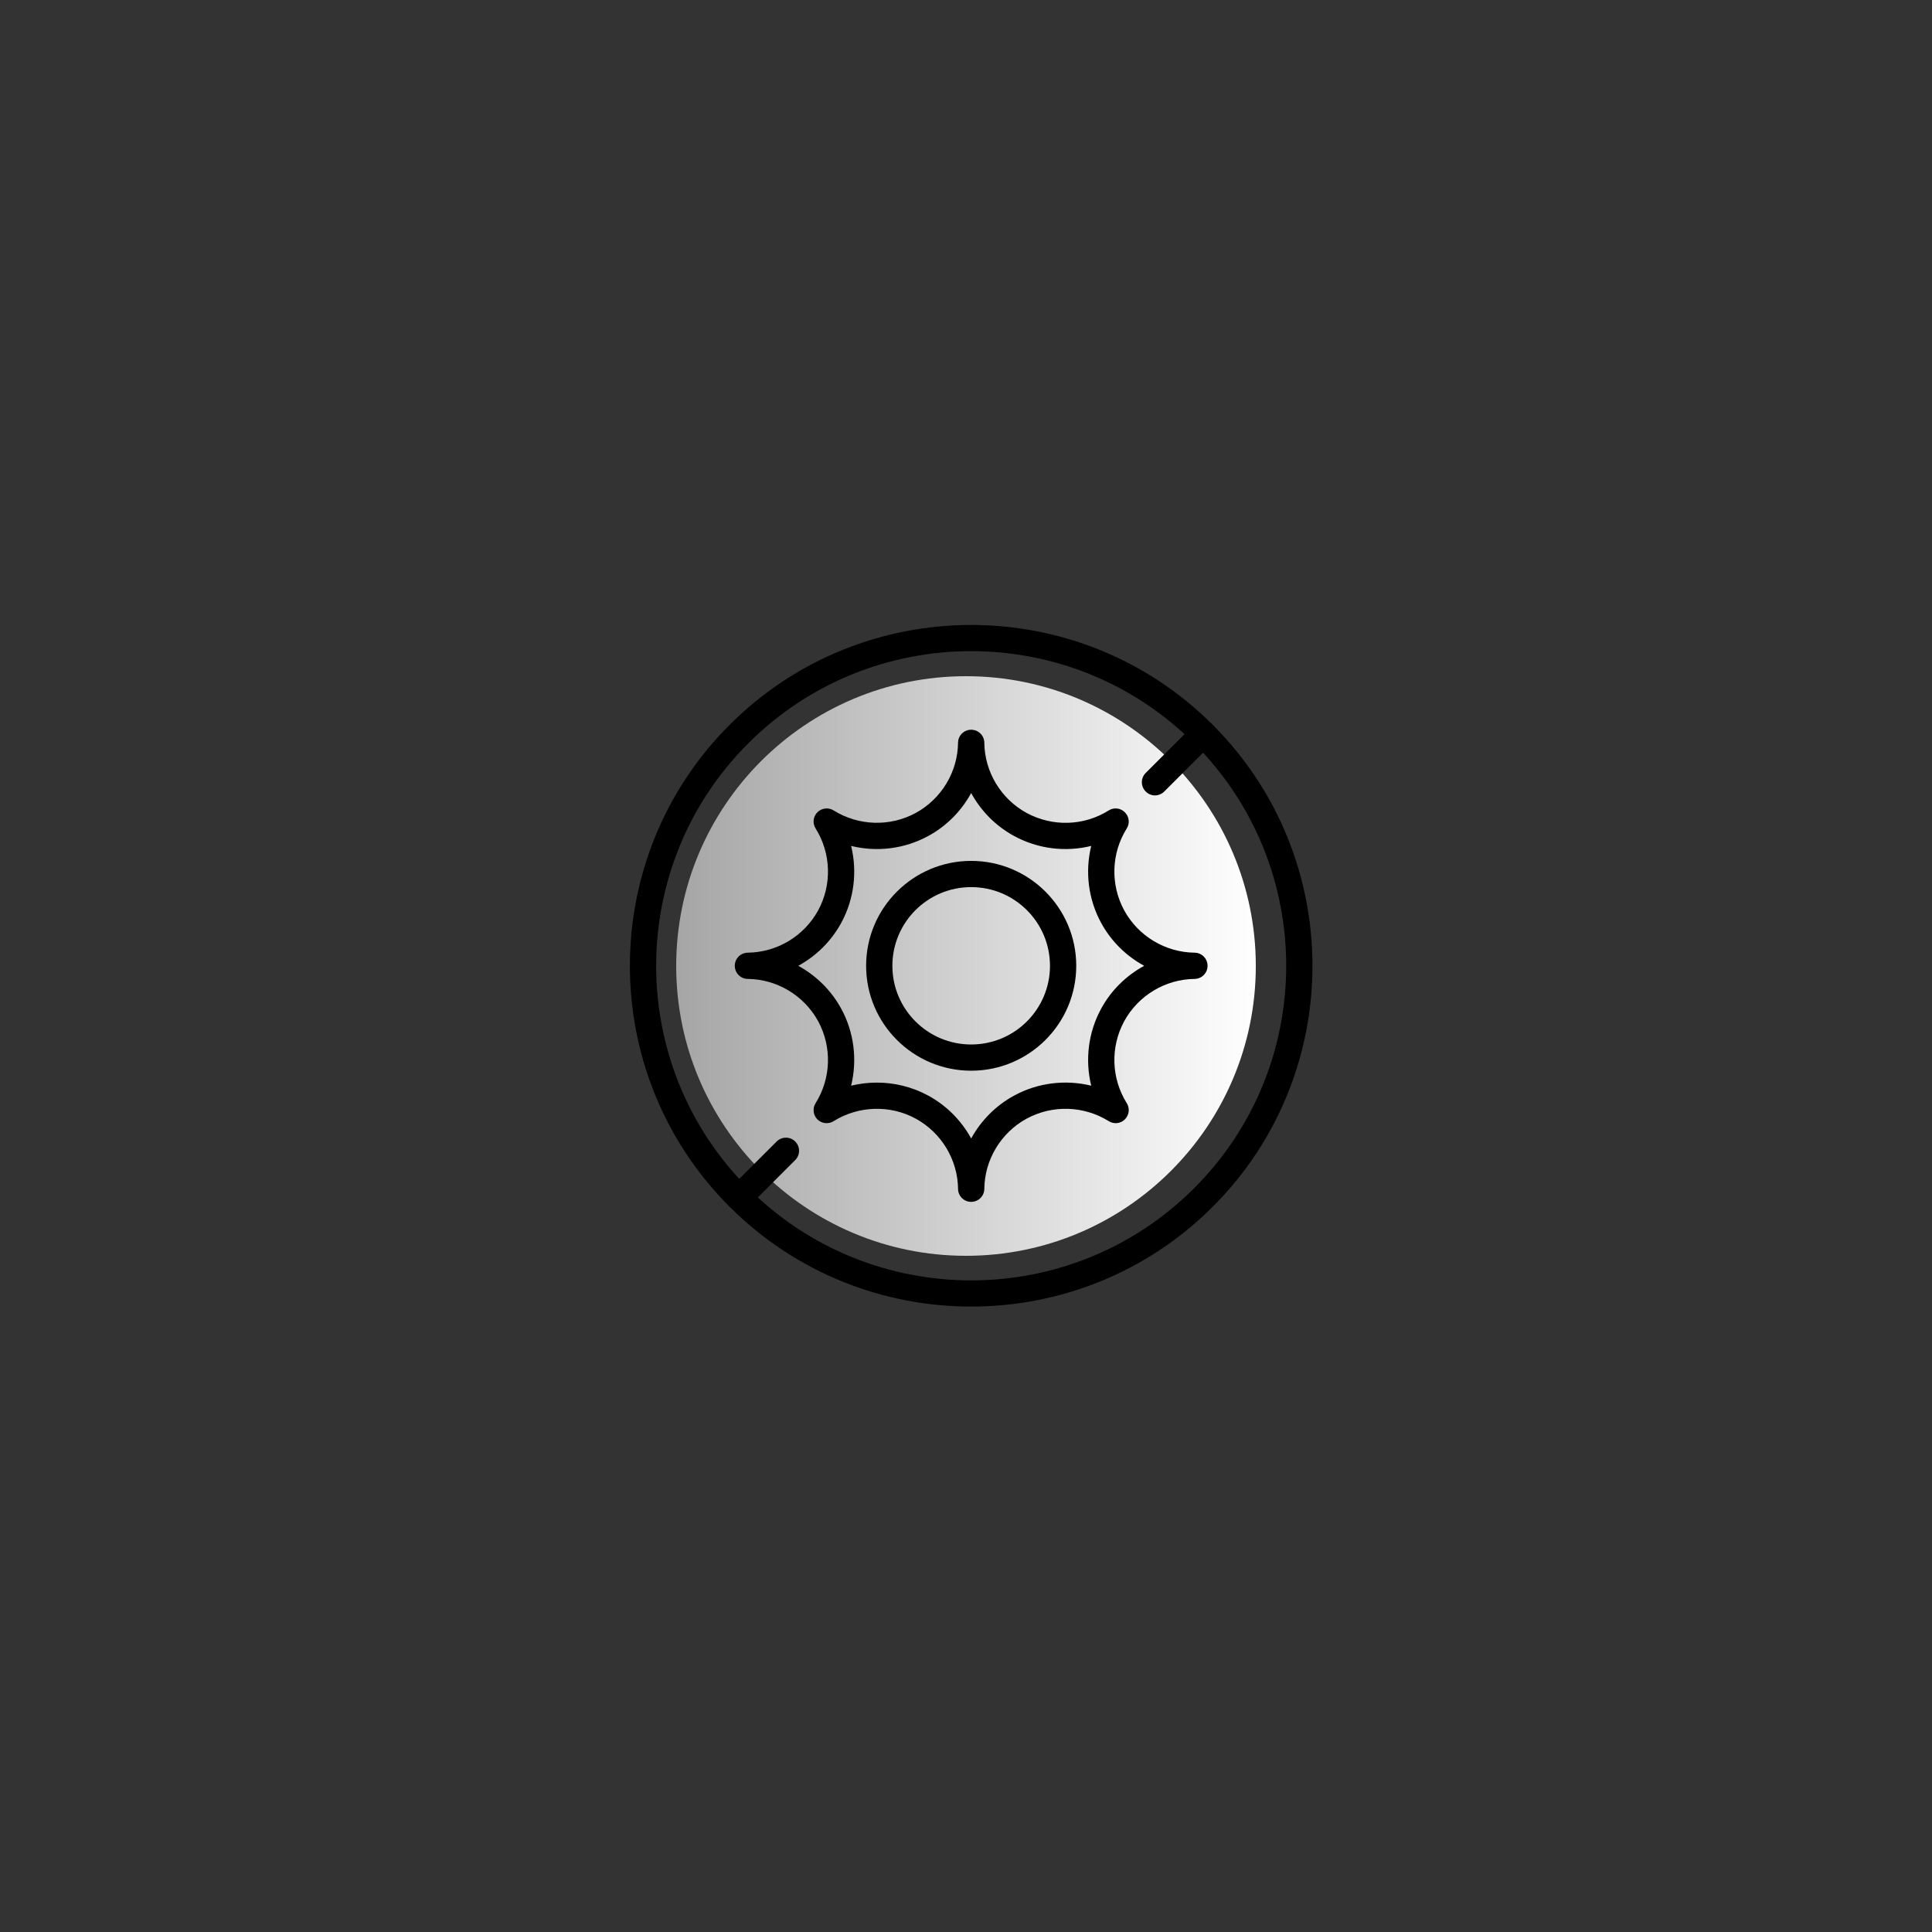
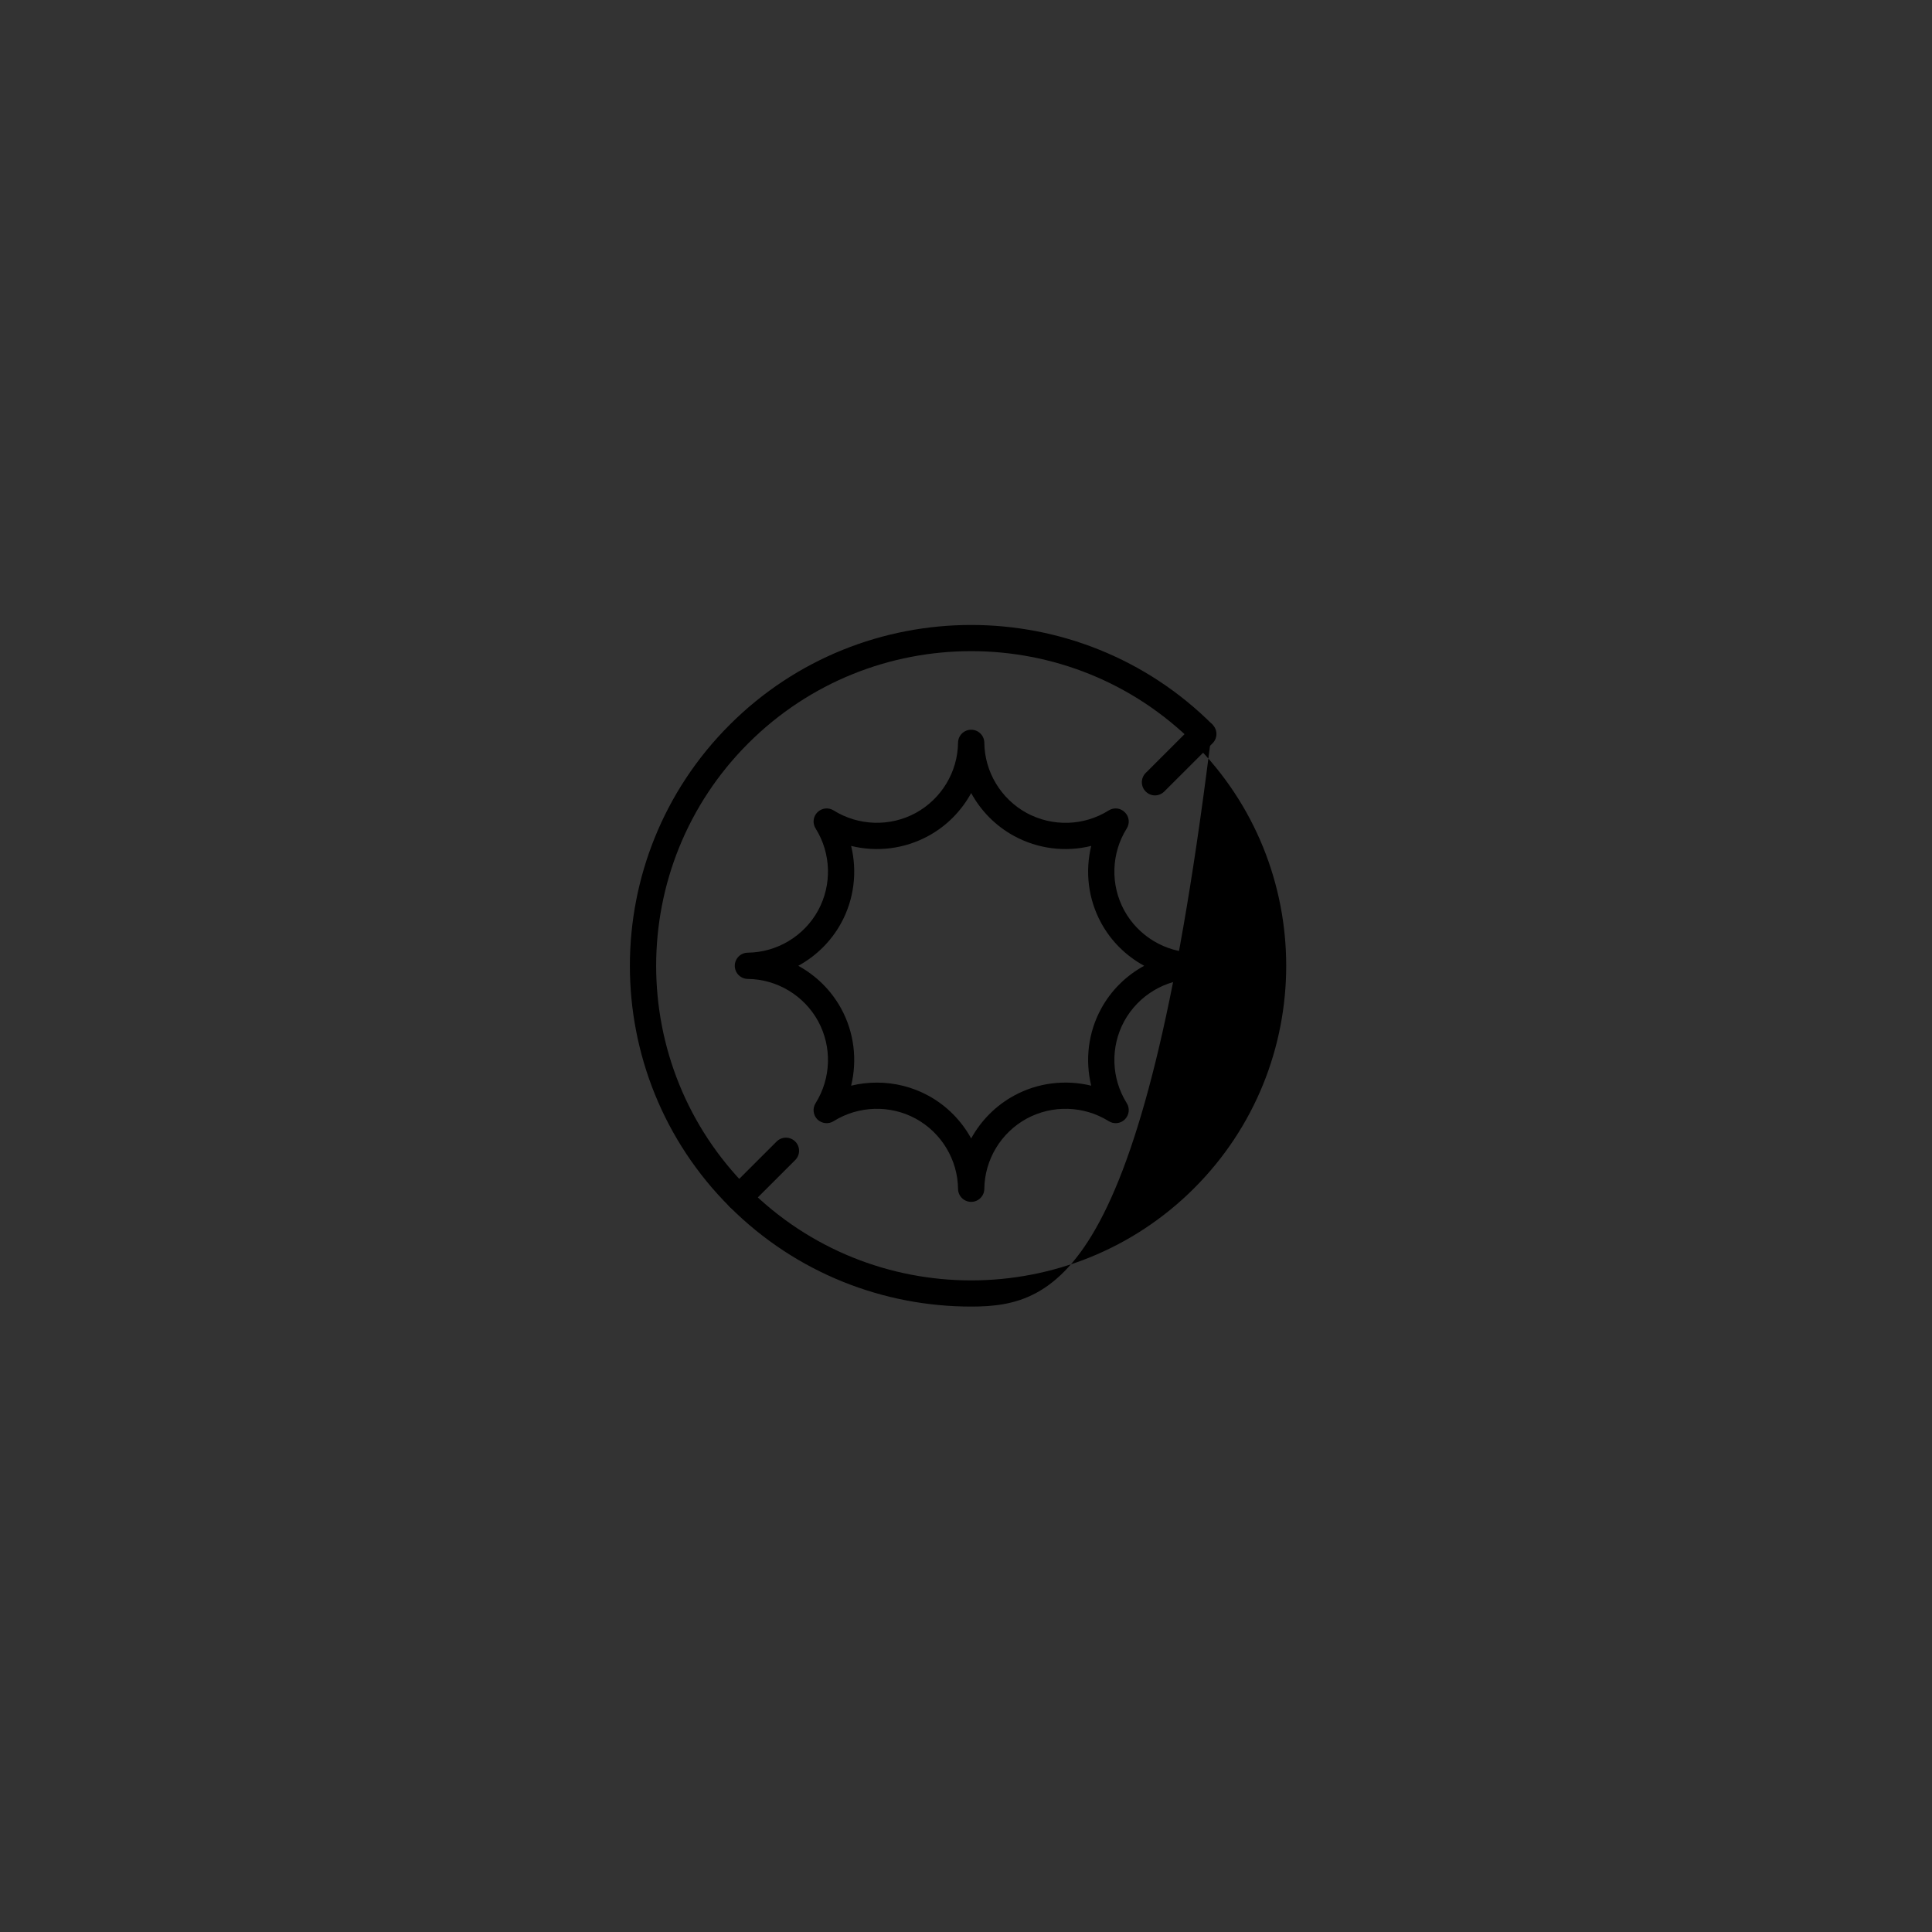
<svg xmlns="http://www.w3.org/2000/svg" width="500" zoomAndPan="magnify" viewBox="0 0 375 375" height="500" preserveAspectRatio="xMidYMid meet" version="1.0">
  <rect x="0" y="0" width="375" height="375" fill="#333333" stroke="none" />
  <defs>
    <clipPath id="b6f533844f">
      <path d="M 131.25 131.25 L 243.75 131.25 L 243.75 243.75 L 131.25 243.75 Z M 131.25 131.25 " clip-rule="nonzero" />
    </clipPath>
    <clipPath id="16682a930b">
-       <path d="M 187.5 131.25 C 156.434 131.25 131.25 156.434 131.25 187.5 C 131.25 218.566 156.434 243.75 187.5 243.75 C 218.566 243.75 243.75 218.566 243.75 187.5 C 243.75 156.434 218.566 131.25 187.5 131.25 Z M 187.5 131.25 " clip-rule="nonzero" />
-     </clipPath>
+       </clipPath>
    <linearGradient x1="-0" gradientTransform="matrix(0.439, 0, 0, 0.439, 131.25, 131.25)" y1="128" x2="256" gradientUnits="userSpaceOnUse" y2="128" id="cb0f523ec8">
      <stop stop-opacity="1" stop-color="rgb(65.099%, 65.099%, 65.099%)" offset="0" />
      <stop stop-opacity="1" stop-color="rgb(65.234%, 65.234%, 65.234%)" offset="0.008" />
      <stop stop-opacity="1" stop-color="rgb(65.508%, 65.508%, 65.508%)" offset="0.016" />
      <stop stop-opacity="1" stop-color="rgb(65.781%, 65.781%, 65.781%)" offset="0.023" />
      <stop stop-opacity="1" stop-color="rgb(66.052%, 66.052%, 66.052%)" offset="0.031" />
      <stop stop-opacity="1" stop-color="rgb(66.325%, 66.325%, 66.325%)" offset="0.039" />
      <stop stop-opacity="1" stop-color="rgb(66.599%, 66.599%, 66.599%)" offset="0.047" />
      <stop stop-opacity="1" stop-color="rgb(66.872%, 66.872%, 66.872%)" offset="0.055" />
      <stop stop-opacity="1" stop-color="rgb(67.143%, 67.143%, 67.143%)" offset="0.062" />
      <stop stop-opacity="1" stop-color="rgb(67.416%, 67.416%, 67.416%)" offset="0.07" />
      <stop stop-opacity="1" stop-color="rgb(67.69%, 67.69%, 67.69%)" offset="0.078" />
      <stop stop-opacity="1" stop-color="rgb(67.961%, 67.961%, 67.961%)" offset="0.086" />
      <stop stop-opacity="1" stop-color="rgb(68.234%, 68.234%, 68.234%)" offset="0.094" />
      <stop stop-opacity="1" stop-color="rgb(68.507%, 68.507%, 68.507%)" offset="0.102" />
      <stop stop-opacity="1" stop-color="rgb(68.779%, 68.779%, 68.779%)" offset="0.109" />
      <stop stop-opacity="1" stop-color="rgb(69.052%, 69.052%, 69.052%)" offset="0.117" />
      <stop stop-opacity="1" stop-color="rgb(69.325%, 69.325%, 69.325%)" offset="0.125" />
      <stop stop-opacity="1" stop-color="rgb(69.597%, 69.597%, 69.597%)" offset="0.133" />
      <stop stop-opacity="1" stop-color="rgb(69.87%, 69.87%, 69.87%)" offset="0.141" />
      <stop stop-opacity="1" stop-color="rgb(70.143%, 70.143%, 70.143%)" offset="0.148" />
      <stop stop-opacity="1" stop-color="rgb(70.416%, 70.416%, 70.416%)" offset="0.156" />
      <stop stop-opacity="1" stop-color="rgb(70.688%, 70.688%, 70.688%)" offset="0.164" />
      <stop stop-opacity="1" stop-color="rgb(70.961%, 70.961%, 70.961%)" offset="0.172" />
      <stop stop-opacity="1" stop-color="rgb(71.234%, 71.234%, 71.234%)" offset="0.18" />
      <stop stop-opacity="1" stop-color="rgb(71.506%, 71.506%, 71.506%)" offset="0.188" />
      <stop stop-opacity="1" stop-color="rgb(71.779%, 71.779%, 71.779%)" offset="0.195" />
      <stop stop-opacity="1" stop-color="rgb(72.052%, 72.052%, 72.052%)" offset="0.203" />
      <stop stop-opacity="1" stop-color="rgb(72.324%, 72.324%, 72.324%)" offset="0.211" />
      <stop stop-opacity="1" stop-color="rgb(72.597%, 72.597%, 72.597%)" offset="0.219" />
      <stop stop-opacity="1" stop-color="rgb(72.87%, 72.87%, 72.87%)" offset="0.227" />
      <stop stop-opacity="1" stop-color="rgb(73.141%, 73.141%, 73.141%)" offset="0.234" />
      <stop stop-opacity="1" stop-color="rgb(73.415%, 73.415%, 73.415%)" offset="0.242" />
      <stop stop-opacity="1" stop-color="rgb(73.688%, 73.688%, 73.688%)" offset="0.25" />
      <stop stop-opacity="1" stop-color="rgb(73.959%, 73.959%, 73.959%)" offset="0.258" />
      <stop stop-opacity="1" stop-color="rgb(74.232%, 74.232%, 74.232%)" offset="0.266" />
      <stop stop-opacity="1" stop-color="rgb(74.506%, 74.506%, 74.506%)" offset="0.273" />
      <stop stop-opacity="1" stop-color="rgb(74.779%, 74.779%, 74.779%)" offset="0.281" />
      <stop stop-opacity="1" stop-color="rgb(75.05%, 75.05%, 75.05%)" offset="0.289" />
      <stop stop-opacity="1" stop-color="rgb(75.323%, 75.323%, 75.323%)" offset="0.297" />
      <stop stop-opacity="1" stop-color="rgb(75.597%, 75.597%, 75.597%)" offset="0.305" />
      <stop stop-opacity="1" stop-color="rgb(75.868%, 75.868%, 75.868%)" offset="0.312" />
      <stop stop-opacity="1" stop-color="rgb(76.141%, 76.141%, 76.141%)" offset="0.32" />
      <stop stop-opacity="1" stop-color="rgb(76.414%, 76.414%, 76.414%)" offset="0.328" />
      <stop stop-opacity="1" stop-color="rgb(76.686%, 76.686%, 76.686%)" offset="0.336" />
      <stop stop-opacity="1" stop-color="rgb(76.959%, 76.959%, 76.959%)" offset="0.344" />
      <stop stop-opacity="1" stop-color="rgb(77.232%, 77.232%, 77.232%)" offset="0.352" />
      <stop stop-opacity="1" stop-color="rgb(77.504%, 77.504%, 77.504%)" offset="0.359" />
      <stop stop-opacity="1" stop-color="rgb(77.777%, 77.777%, 77.777%)" offset="0.367" />
      <stop stop-opacity="1" stop-color="rgb(78.05%, 78.05%, 78.05%)" offset="0.375" />
      <stop stop-opacity="1" stop-color="rgb(78.322%, 78.322%, 78.322%)" offset="0.383" />
      <stop stop-opacity="1" stop-color="rgb(78.595%, 78.595%, 78.595%)" offset="0.391" />
      <stop stop-opacity="1" stop-color="rgb(78.868%, 78.868%, 78.868%)" offset="0.398" />
      <stop stop-opacity="1" stop-color="rgb(79.141%, 79.141%, 79.141%)" offset="0.406" />
      <stop stop-opacity="1" stop-color="rgb(79.413%, 79.413%, 79.413%)" offset="0.414" />
      <stop stop-opacity="1" stop-color="rgb(79.686%, 79.686%, 79.686%)" offset="0.422" />
      <stop stop-opacity="1" stop-color="rgb(79.959%, 79.959%, 79.959%)" offset="0.43" />
      <stop stop-opacity="1" stop-color="rgb(80.231%, 80.231%, 80.231%)" offset="0.438" />
      <stop stop-opacity="1" stop-color="rgb(80.504%, 80.504%, 80.504%)" offset="0.445" />
      <stop stop-opacity="1" stop-color="rgb(80.777%, 80.777%, 80.777%)" offset="0.453" />
      <stop stop-opacity="1" stop-color="rgb(81.049%, 81.049%, 81.049%)" offset="0.461" />
      <stop stop-opacity="1" stop-color="rgb(81.322%, 81.322%, 81.322%)" offset="0.469" />
      <stop stop-opacity="1" stop-color="rgb(81.595%, 81.595%, 81.595%)" offset="0.477" />
      <stop stop-opacity="1" stop-color="rgb(81.866%, 81.866%, 81.866%)" offset="0.484" />
      <stop stop-opacity="1" stop-color="rgb(82.14%, 82.14%, 82.14%)" offset="0.492" />
      <stop stop-opacity="1" stop-color="rgb(82.413%, 82.413%, 82.413%)" offset="0.5" />
      <stop stop-opacity="1" stop-color="rgb(82.684%, 82.684%, 82.684%)" offset="0.508" />
      <stop stop-opacity="1" stop-color="rgb(82.957%, 82.957%, 82.957%)" offset="0.516" />
      <stop stop-opacity="1" stop-color="rgb(83.231%, 83.231%, 83.231%)" offset="0.523" />
      <stop stop-opacity="1" stop-color="rgb(83.504%, 83.504%, 83.504%)" offset="0.531" />
      <stop stop-opacity="1" stop-color="rgb(83.775%, 83.775%, 83.775%)" offset="0.539" />
      <stop stop-opacity="1" stop-color="rgb(84.048%, 84.048%, 84.048%)" offset="0.547" />
      <stop stop-opacity="1" stop-color="rgb(84.322%, 84.322%, 84.322%)" offset="0.555" />
      <stop stop-opacity="1" stop-color="rgb(84.593%, 84.593%, 84.593%)" offset="0.562" />
      <stop stop-opacity="1" stop-color="rgb(84.866%, 84.866%, 84.866%)" offset="0.57" />
      <stop stop-opacity="1" stop-color="rgb(85.139%, 85.139%, 85.139%)" offset="0.578" />
      <stop stop-opacity="1" stop-color="rgb(85.411%, 85.411%, 85.411%)" offset="0.586" />
      <stop stop-opacity="1" stop-color="rgb(85.684%, 85.684%, 85.684%)" offset="0.594" />
      <stop stop-opacity="1" stop-color="rgb(85.957%, 85.957%, 85.957%)" offset="0.602" />
      <stop stop-opacity="1" stop-color="rgb(86.229%, 86.229%, 86.229%)" offset="0.609" />
      <stop stop-opacity="1" stop-color="rgb(86.502%, 86.502%, 86.502%)" offset="0.617" />
      <stop stop-opacity="1" stop-color="rgb(86.775%, 86.775%, 86.775%)" offset="0.625" />
      <stop stop-opacity="1" stop-color="rgb(87.047%, 87.047%, 87.047%)" offset="0.633" />
      <stop stop-opacity="1" stop-color="rgb(87.32%, 87.32%, 87.32%)" offset="0.641" />
      <stop stop-opacity="1" stop-color="rgb(87.593%, 87.593%, 87.593%)" offset="0.648" />
      <stop stop-opacity="1" stop-color="rgb(87.866%, 87.866%, 87.866%)" offset="0.656" />
      <stop stop-opacity="1" stop-color="rgb(88.138%, 88.138%, 88.138%)" offset="0.664" />
      <stop stop-opacity="1" stop-color="rgb(88.411%, 88.411%, 88.411%)" offset="0.672" />
      <stop stop-opacity="1" stop-color="rgb(88.684%, 88.684%, 88.684%)" offset="0.68" />
      <stop stop-opacity="1" stop-color="rgb(88.956%, 88.956%, 88.956%)" offset="0.688" />
      <stop stop-opacity="1" stop-color="rgb(89.229%, 89.229%, 89.229%)" offset="0.695" />
      <stop stop-opacity="1" stop-color="rgb(89.502%, 89.502%, 89.502%)" offset="0.703" />
      <stop stop-opacity="1" stop-color="rgb(89.774%, 89.774%, 89.774%)" offset="0.711" />
      <stop stop-opacity="1" stop-color="rgb(90.047%, 90.047%, 90.047%)" offset="0.719" />
      <stop stop-opacity="1" stop-color="rgb(90.32%, 90.32%, 90.32%)" offset="0.727" />
      <stop stop-opacity="1" stop-color="rgb(90.591%, 90.591%, 90.591%)" offset="0.734" />
      <stop stop-opacity="1" stop-color="rgb(90.865%, 90.865%, 90.865%)" offset="0.742" />
      <stop stop-opacity="1" stop-color="rgb(91.138%, 91.138%, 91.138%)" offset="0.75" />
      <stop stop-opacity="1" stop-color="rgb(91.409%, 91.409%, 91.409%)" offset="0.758" />
      <stop stop-opacity="1" stop-color="rgb(91.682%, 91.682%, 91.682%)" offset="0.766" />
      <stop stop-opacity="1" stop-color="rgb(91.956%, 91.956%, 91.956%)" offset="0.773" />
      <stop stop-opacity="1" stop-color="rgb(92.229%, 92.229%, 92.229%)" offset="0.781" />
      <stop stop-opacity="1" stop-color="rgb(92.5%, 92.5%, 92.5%)" offset="0.789" />
      <stop stop-opacity="1" stop-color="rgb(92.773%, 92.773%, 92.773%)" offset="0.797" />
      <stop stop-opacity="1" stop-color="rgb(93.047%, 93.047%, 93.047%)" offset="0.805" />
      <stop stop-opacity="1" stop-color="rgb(93.318%, 93.318%, 93.318%)" offset="0.812" />
      <stop stop-opacity="1" stop-color="rgb(93.591%, 93.591%, 93.591%)" offset="0.82" />
      <stop stop-opacity="1" stop-color="rgb(93.864%, 93.864%, 93.864%)" offset="0.828" />
      <stop stop-opacity="1" stop-color="rgb(94.136%, 94.136%, 94.136%)" offset="0.836" />
      <stop stop-opacity="1" stop-color="rgb(94.409%, 94.409%, 94.409%)" offset="0.844" />
      <stop stop-opacity="1" stop-color="rgb(94.682%, 94.682%, 94.682%)" offset="0.852" />
      <stop stop-opacity="1" stop-color="rgb(94.954%, 94.954%, 94.954%)" offset="0.859" />
      <stop stop-opacity="1" stop-color="rgb(95.227%, 95.227%, 95.227%)" offset="0.867" />
      <stop stop-opacity="1" stop-color="rgb(95.5%, 95.5%, 95.5%)" offset="0.875" />
      <stop stop-opacity="1" stop-color="rgb(95.772%, 95.772%, 95.772%)" offset="0.883" />
      <stop stop-opacity="1" stop-color="rgb(96.045%, 96.045%, 96.045%)" offset="0.891" />
      <stop stop-opacity="1" stop-color="rgb(96.318%, 96.318%, 96.318%)" offset="0.898" />
      <stop stop-opacity="1" stop-color="rgb(96.591%, 96.591%, 96.591%)" offset="0.906" />
      <stop stop-opacity="1" stop-color="rgb(96.863%, 96.863%, 96.863%)" offset="0.914" />
      <stop stop-opacity="1" stop-color="rgb(97.136%, 97.136%, 97.136%)" offset="0.922" />
      <stop stop-opacity="1" stop-color="rgb(97.409%, 97.409%, 97.409%)" offset="0.93" />
      <stop stop-opacity="1" stop-color="rgb(97.681%, 97.681%, 97.681%)" offset="0.938" />
      <stop stop-opacity="1" stop-color="rgb(97.954%, 97.954%, 97.954%)" offset="0.945" />
      <stop stop-opacity="1" stop-color="rgb(98.227%, 98.227%, 98.227%)" offset="0.953" />
      <stop stop-opacity="1" stop-color="rgb(98.499%, 98.499%, 98.499%)" offset="0.961" />
      <stop stop-opacity="1" stop-color="rgb(98.772%, 98.772%, 98.772%)" offset="0.969" />
      <stop stop-opacity="1" stop-color="rgb(99.045%, 99.045%, 99.045%)" offset="0.977" />
      <stop stop-opacity="1" stop-color="rgb(99.316%, 99.316%, 99.316%)" offset="0.984" />
      <stop stop-opacity="1" stop-color="rgb(99.59%, 99.59%, 99.59%)" offset="0.992" />
      <stop stop-opacity="1" stop-color="rgb(99.863%, 99.863%, 99.863%)" offset="1" />
    </linearGradient>
  </defs>
  <g clip-path="url(#b6f533844f)">
    <g clip-path="url(#16682a930b)">
      <path fill="url(#cb0f523ec8)" d="M 131.25 131.25 L 131.25 243.75 L 243.75 243.75 L 243.75 131.25 Z M 131.25 131.25 " fill-rule="nonzero" />
    </g>
  </g>
-   <path fill="#000000" d="M 188.504 126.387 C 172.832 126.387 157.18 132.352 145.25 144.266 C 121.395 168.09 121.395 206.832 145.25 230.656 C 169.109 254.48 207.902 254.48 231.758 230.656 C 255.617 206.832 255.617 168.09 231.758 144.266 C 219.832 132.352 204.176 126.387 188.504 126.387 Z M 188.504 253.605 C 171.539 253.605 154.57 247.164 141.645 234.258 C 115.797 208.461 115.797 166.461 141.645 140.664 C 167.477 114.852 209.535 114.852 235.363 140.664 C 261.211 166.461 261.211 208.461 235.363 234.258 C 222.438 247.164 205.473 253.605 188.504 253.605 " fill-opacity="1" fill-rule="nonzero" />
-   <path fill="#000000" d="M 188.504 172.188 C 180.062 172.188 173.211 179.027 173.211 187.461 C 173.211 195.895 180.062 202.734 188.504 202.734 C 196.949 202.734 203.801 195.895 203.801 187.461 C 203.801 179.027 196.949 172.188 188.504 172.188 Z M 188.504 207.824 C 177.254 207.824 168.113 198.699 168.113 187.461 C 168.113 176.223 177.254 167.098 188.504 167.098 C 199.758 167.098 208.898 176.223 208.898 187.461 C 208.898 198.699 199.758 207.824 188.504 207.824 " fill-opacity="1" fill-rule="nonzero" />
+   <path fill="#000000" d="M 188.504 126.387 C 172.832 126.387 157.18 132.352 145.25 144.266 C 121.395 168.09 121.395 206.832 145.25 230.656 C 169.109 254.48 207.902 254.48 231.758 230.656 C 255.617 206.832 255.617 168.09 231.758 144.266 C 219.832 132.352 204.176 126.387 188.504 126.387 Z M 188.504 253.605 C 171.539 253.605 154.57 247.164 141.645 234.258 C 115.797 208.461 115.797 166.461 141.645 140.664 C 167.477 114.852 209.535 114.852 235.363 140.664 C 222.438 247.164 205.473 253.605 188.504 253.605 " fill-opacity="1" fill-rule="nonzero" />
  <path fill="#000000" d="M 170.203 210.133 C 173.629 210.133 177.074 210.969 180.18 212.66 C 183.766 214.609 186.613 217.531 188.504 220.973 C 190.398 217.531 193.246 214.609 196.828 212.66 C 201.449 210.133 206.824 209.516 211.805 210.73 C 210.59 205.758 211.207 200.406 213.738 195.773 C 215.688 192.195 218.617 189.352 222.082 187.461 C 218.617 185.57 215.688 182.727 213.738 179.148 C 211.207 174.516 210.59 169.164 211.805 164.191 C 206.824 165.426 201.469 164.789 196.828 162.262 C 193.246 160.312 190.398 157.391 188.504 153.93 C 186.613 157.391 183.766 160.312 180.18 162.262 C 175.539 164.789 170.184 165.426 165.203 164.191 C 166.418 169.164 165.801 174.516 163.273 179.148 C 161.32 182.727 158.395 185.57 154.949 187.461 C 158.395 189.352 161.32 192.195 163.273 195.773 C 165.801 200.406 166.418 205.758 165.203 210.73 C 166.84 210.332 168.512 210.133 170.203 210.133 Z M 188.504 233.281 C 187.109 233.281 185.977 232.168 185.957 230.777 C 185.895 225.09 182.73 219.859 177.75 217.133 C 172.754 214.41 166.641 214.609 161.82 217.609 C 160.824 218.246 159.508 218.109 158.652 217.273 C 157.816 216.418 157.676 215.105 158.316 214.109 C 161.32 209.297 161.52 203.211 158.793 198.199 C 156.062 193.227 150.828 190.066 145.133 190.008 C 143.738 189.988 142.621 188.852 142.621 187.461 C 142.621 186.07 143.738 184.934 145.133 184.914 C 150.828 184.855 156.062 181.695 158.793 176.723 C 161.52 171.711 161.32 165.625 158.316 160.812 C 157.676 159.816 157.816 158.504 158.652 157.668 C 159.508 156.812 160.824 156.676 161.82 157.312 C 166.641 160.312 172.754 160.512 177.75 157.789 C 182.73 155.062 185.895 149.832 185.957 144.145 C 185.977 142.754 187.109 141.641 188.504 141.641 C 189.898 141.641 191.035 142.754 191.055 144.145 C 191.113 149.832 194.281 155.062 199.258 157.789 C 204.277 160.512 210.371 160.336 215.191 157.312 C 216.188 156.676 217.5 156.812 218.336 157.668 C 219.191 158.504 219.332 159.816 218.695 160.812 C 215.688 165.625 215.488 171.711 218.219 176.723 C 220.945 181.695 226.184 184.855 231.879 184.914 C 233.273 184.934 234.387 186.07 234.387 187.461 C 234.387 188.852 233.273 189.988 231.879 190.008 C 226.184 190.066 220.945 193.227 218.219 198.199 C 215.488 203.211 215.688 209.297 218.695 214.109 C 219.332 215.105 219.191 216.418 218.336 217.273 C 217.5 218.109 216.188 218.246 215.191 217.609 C 210.371 214.609 204.277 214.41 199.258 217.133 C 194.281 219.859 191.113 225.09 191.055 230.777 C 191.035 232.168 189.898 233.281 188.504 233.281 " fill-opacity="1" fill-rule="nonzero" />
  <path fill="#000000" d="M 143.438 235.012 C 142.781 235.012 142.145 234.754 141.645 234.258 C 140.652 233.262 140.652 231.652 141.645 230.656 L 150.746 221.566 C 151.742 220.574 153.355 220.574 154.352 221.566 C 155.348 222.562 155.348 224.172 154.352 225.168 L 145.25 234.258 C 144.754 234.754 144.098 235.012 143.438 235.012 " fill-opacity="1" fill-rule="nonzero" />
  <path fill="#000000" d="M 224.172 154.387 C 223.516 154.387 222.879 154.129 222.379 153.633 C 221.383 152.637 221.383 151.027 222.379 150.031 L 231.758 140.664 C 232.754 139.672 234.367 139.672 235.363 140.664 C 236.359 141.66 236.359 143.27 235.363 144.266 L 225.984 153.633 C 225.484 154.129 224.828 154.387 224.172 154.387 " fill-opacity="1" fill-rule="nonzero" />
</svg>